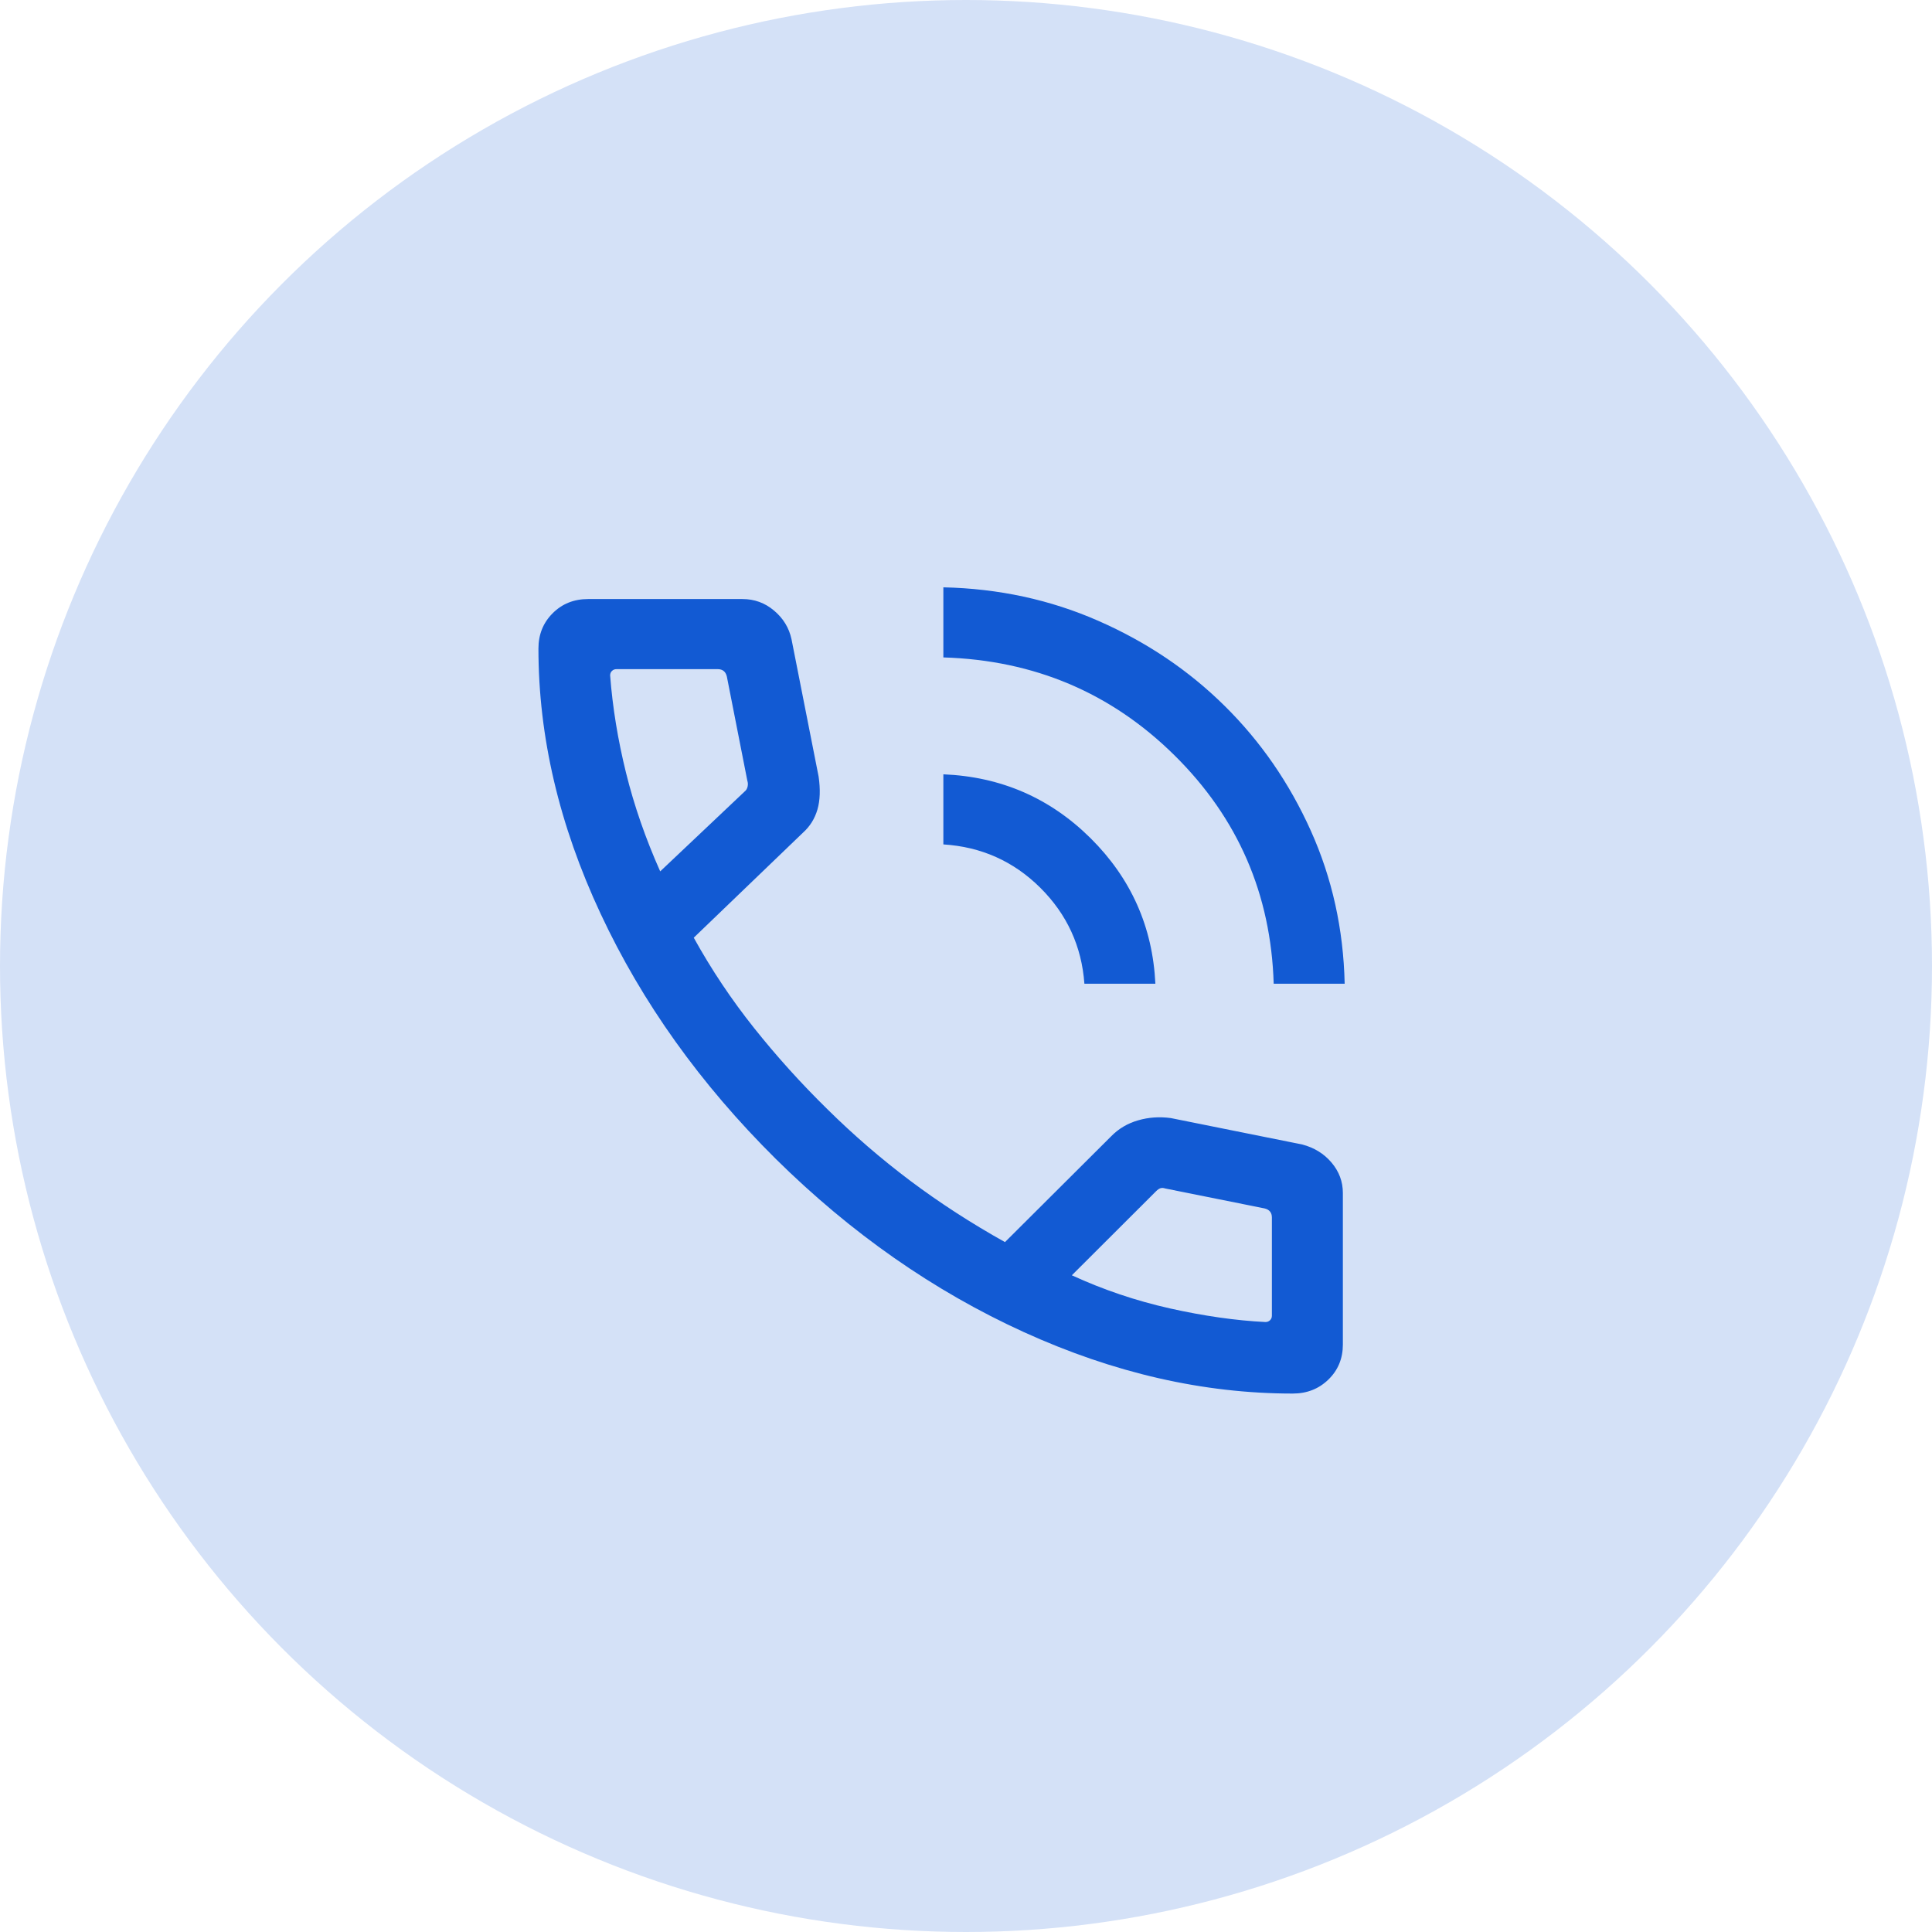
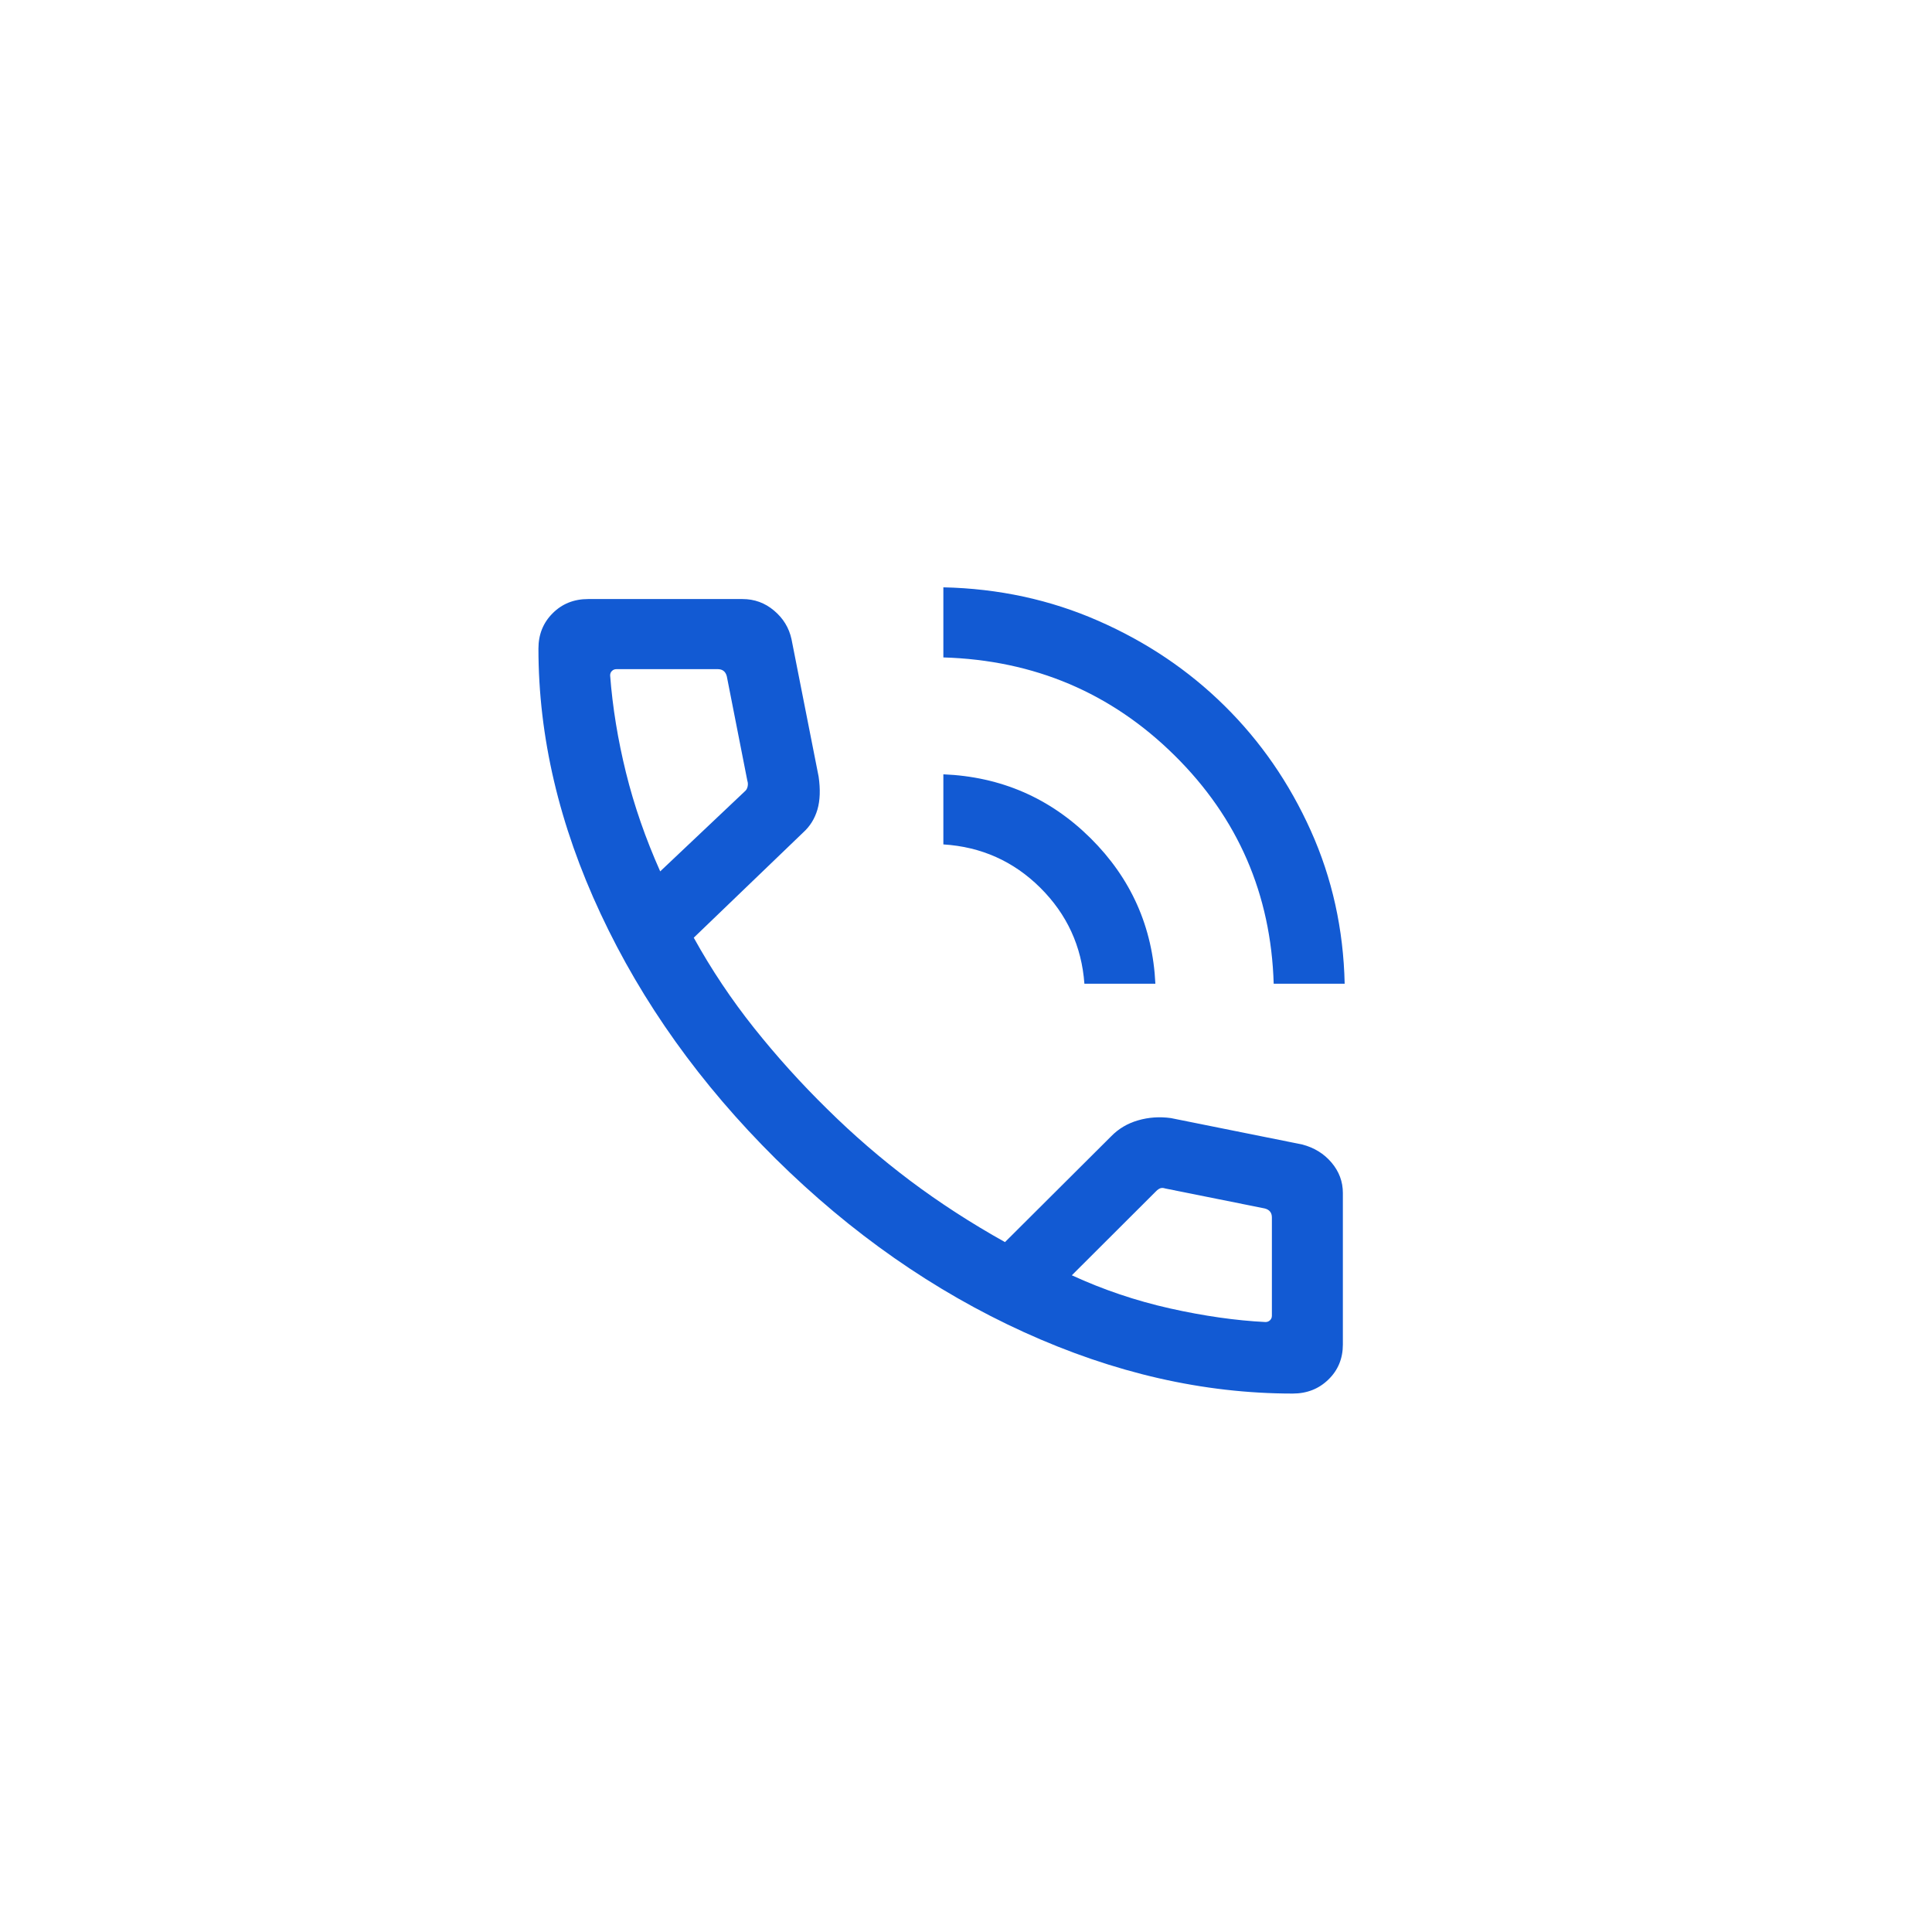
<svg xmlns="http://www.w3.org/2000/svg" width="46" height="46" viewBox="0 0 46 46" fill="none">
-   <circle cx="23" cy="23" r="23" fill="#D4E1F7" />
  <path d="M30.326 23.422C30.261 21.288 29.474 19.475 27.965 17.985C26.457 16.495 24.622 15.718 22.461 15.653V13.984C23.776 14.013 25.006 14.279 26.153 14.783C27.3 15.286 28.302 15.961 29.158 16.807C30.015 17.653 30.698 18.642 31.208 19.775C31.718 20.908 31.987 22.123 32.016 23.422H30.326ZM25.819 23.422C25.754 22.53 25.404 21.769 24.769 21.137C24.133 20.506 23.364 20.162 22.461 20.105V18.436C23.832 18.493 25 19 25.965 19.956C26.929 20.913 27.444 22.068 27.509 23.422H25.819ZM30.779 33.18C28.655 33.18 26.523 32.693 24.38 31.718C22.237 30.742 20.266 29.367 18.468 27.59C16.677 25.814 15.288 23.87 14.301 21.757C13.313 19.644 12.82 17.539 12.82 15.442C12.82 15.108 12.932 14.828 13.158 14.602C13.383 14.376 13.665 14.263 14.003 14.263H17.677C17.962 14.263 18.213 14.354 18.43 14.538C18.648 14.721 18.786 14.947 18.845 15.217L19.491 18.491C19.535 18.795 19.526 19.056 19.463 19.274C19.399 19.493 19.285 19.676 19.12 19.824L16.518 22.326C16.937 23.084 17.416 23.8 17.954 24.476C18.492 25.151 19.074 25.797 19.701 26.411C20.319 27.022 20.976 27.589 21.672 28.113C22.369 28.636 23.121 29.123 23.928 29.574L26.456 27.055C26.633 26.874 26.846 26.747 27.097 26.675C27.347 26.602 27.608 26.584 27.878 26.621L31.006 27.25C31.291 27.325 31.523 27.468 31.703 27.68C31.883 27.893 31.973 28.134 31.973 28.404V32.012C31.973 32.346 31.858 32.624 31.629 32.846C31.4 33.069 31.117 33.18 30.779 33.18ZM15.719 20.747L17.729 18.846C17.765 18.818 17.789 18.779 17.8 18.729C17.811 18.679 17.809 18.632 17.794 18.59L17.305 16.103C17.29 16.046 17.265 16.003 17.229 15.975C17.193 15.946 17.146 15.932 17.088 15.932H14.679C14.635 15.932 14.599 15.946 14.57 15.975C14.541 16.003 14.527 16.039 14.527 16.082C14.585 16.842 14.711 17.614 14.905 18.399C15.099 19.184 15.371 19.966 15.719 20.747ZM25.52 30.364C26.267 30.708 27.046 30.971 27.857 31.153C28.668 31.334 29.426 31.442 30.131 31.477C30.174 31.477 30.21 31.462 30.239 31.434C30.268 31.405 30.283 31.37 30.283 31.327V28.986C30.283 28.929 30.268 28.882 30.239 28.847C30.21 28.811 30.167 28.786 30.109 28.772L27.743 28.297C27.7 28.282 27.662 28.281 27.63 28.291C27.597 28.302 27.563 28.325 27.527 28.361L25.52 30.364Z" fill="#125AD3" />
</svg>